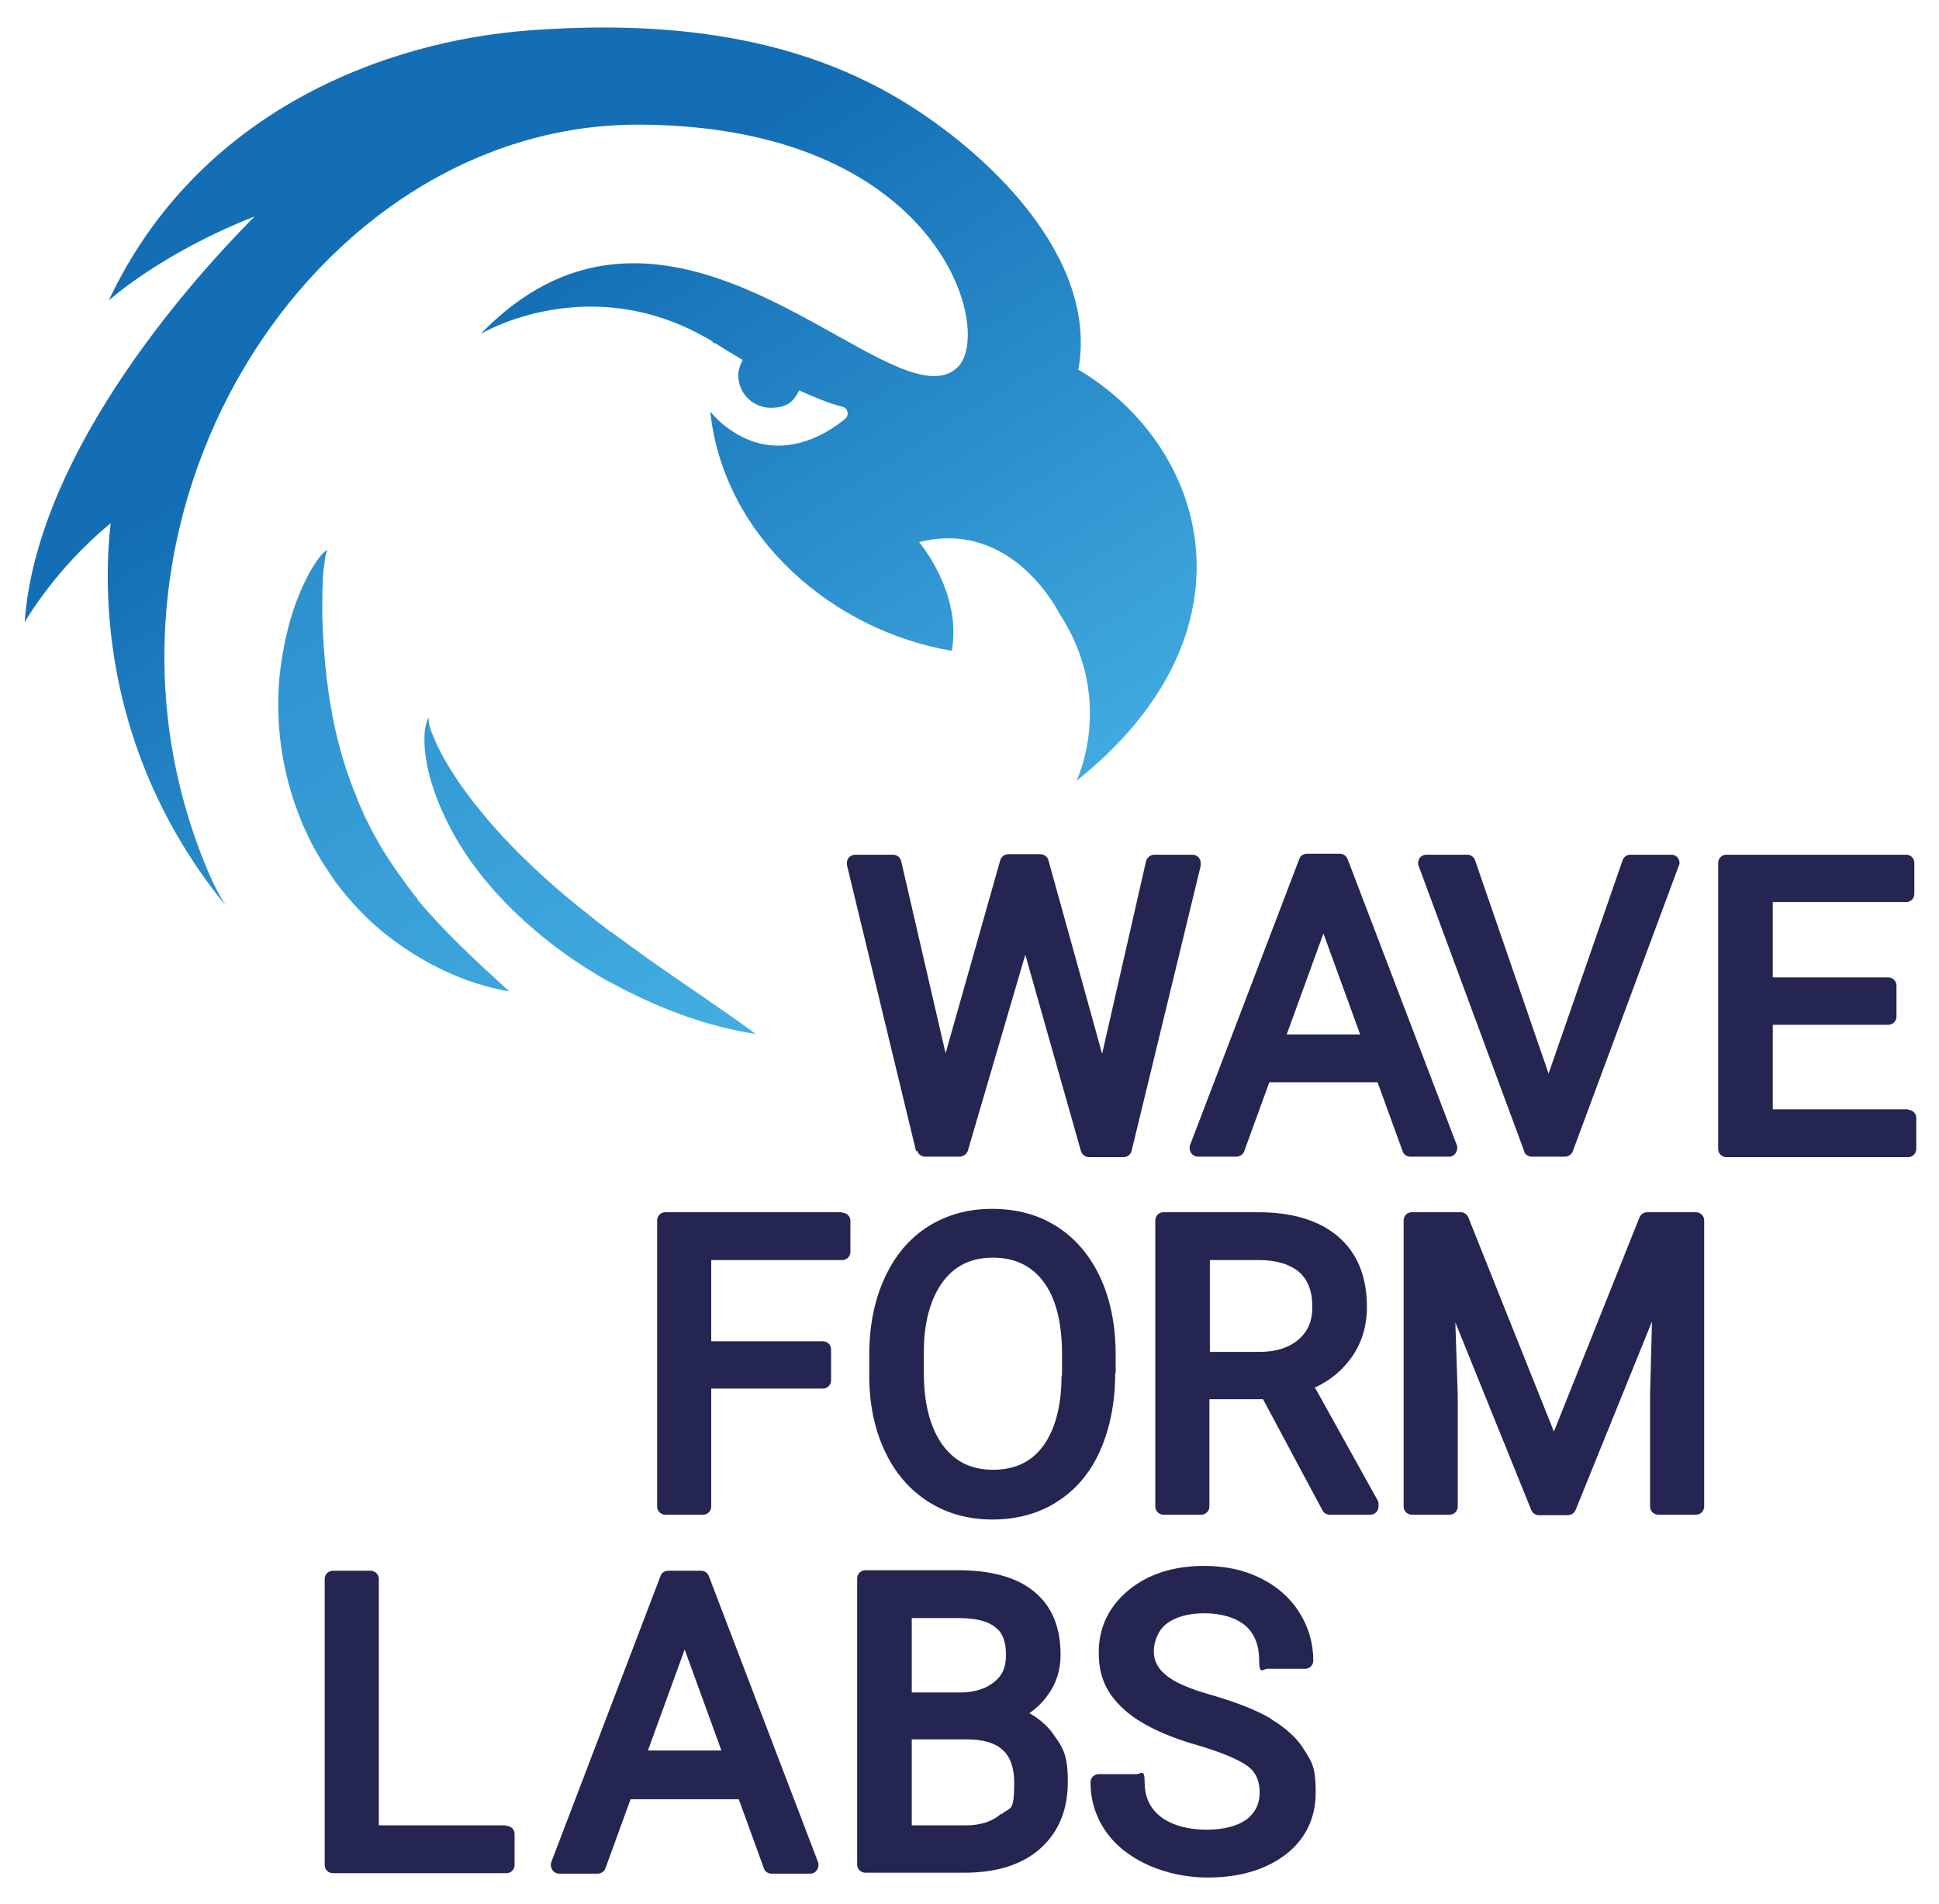
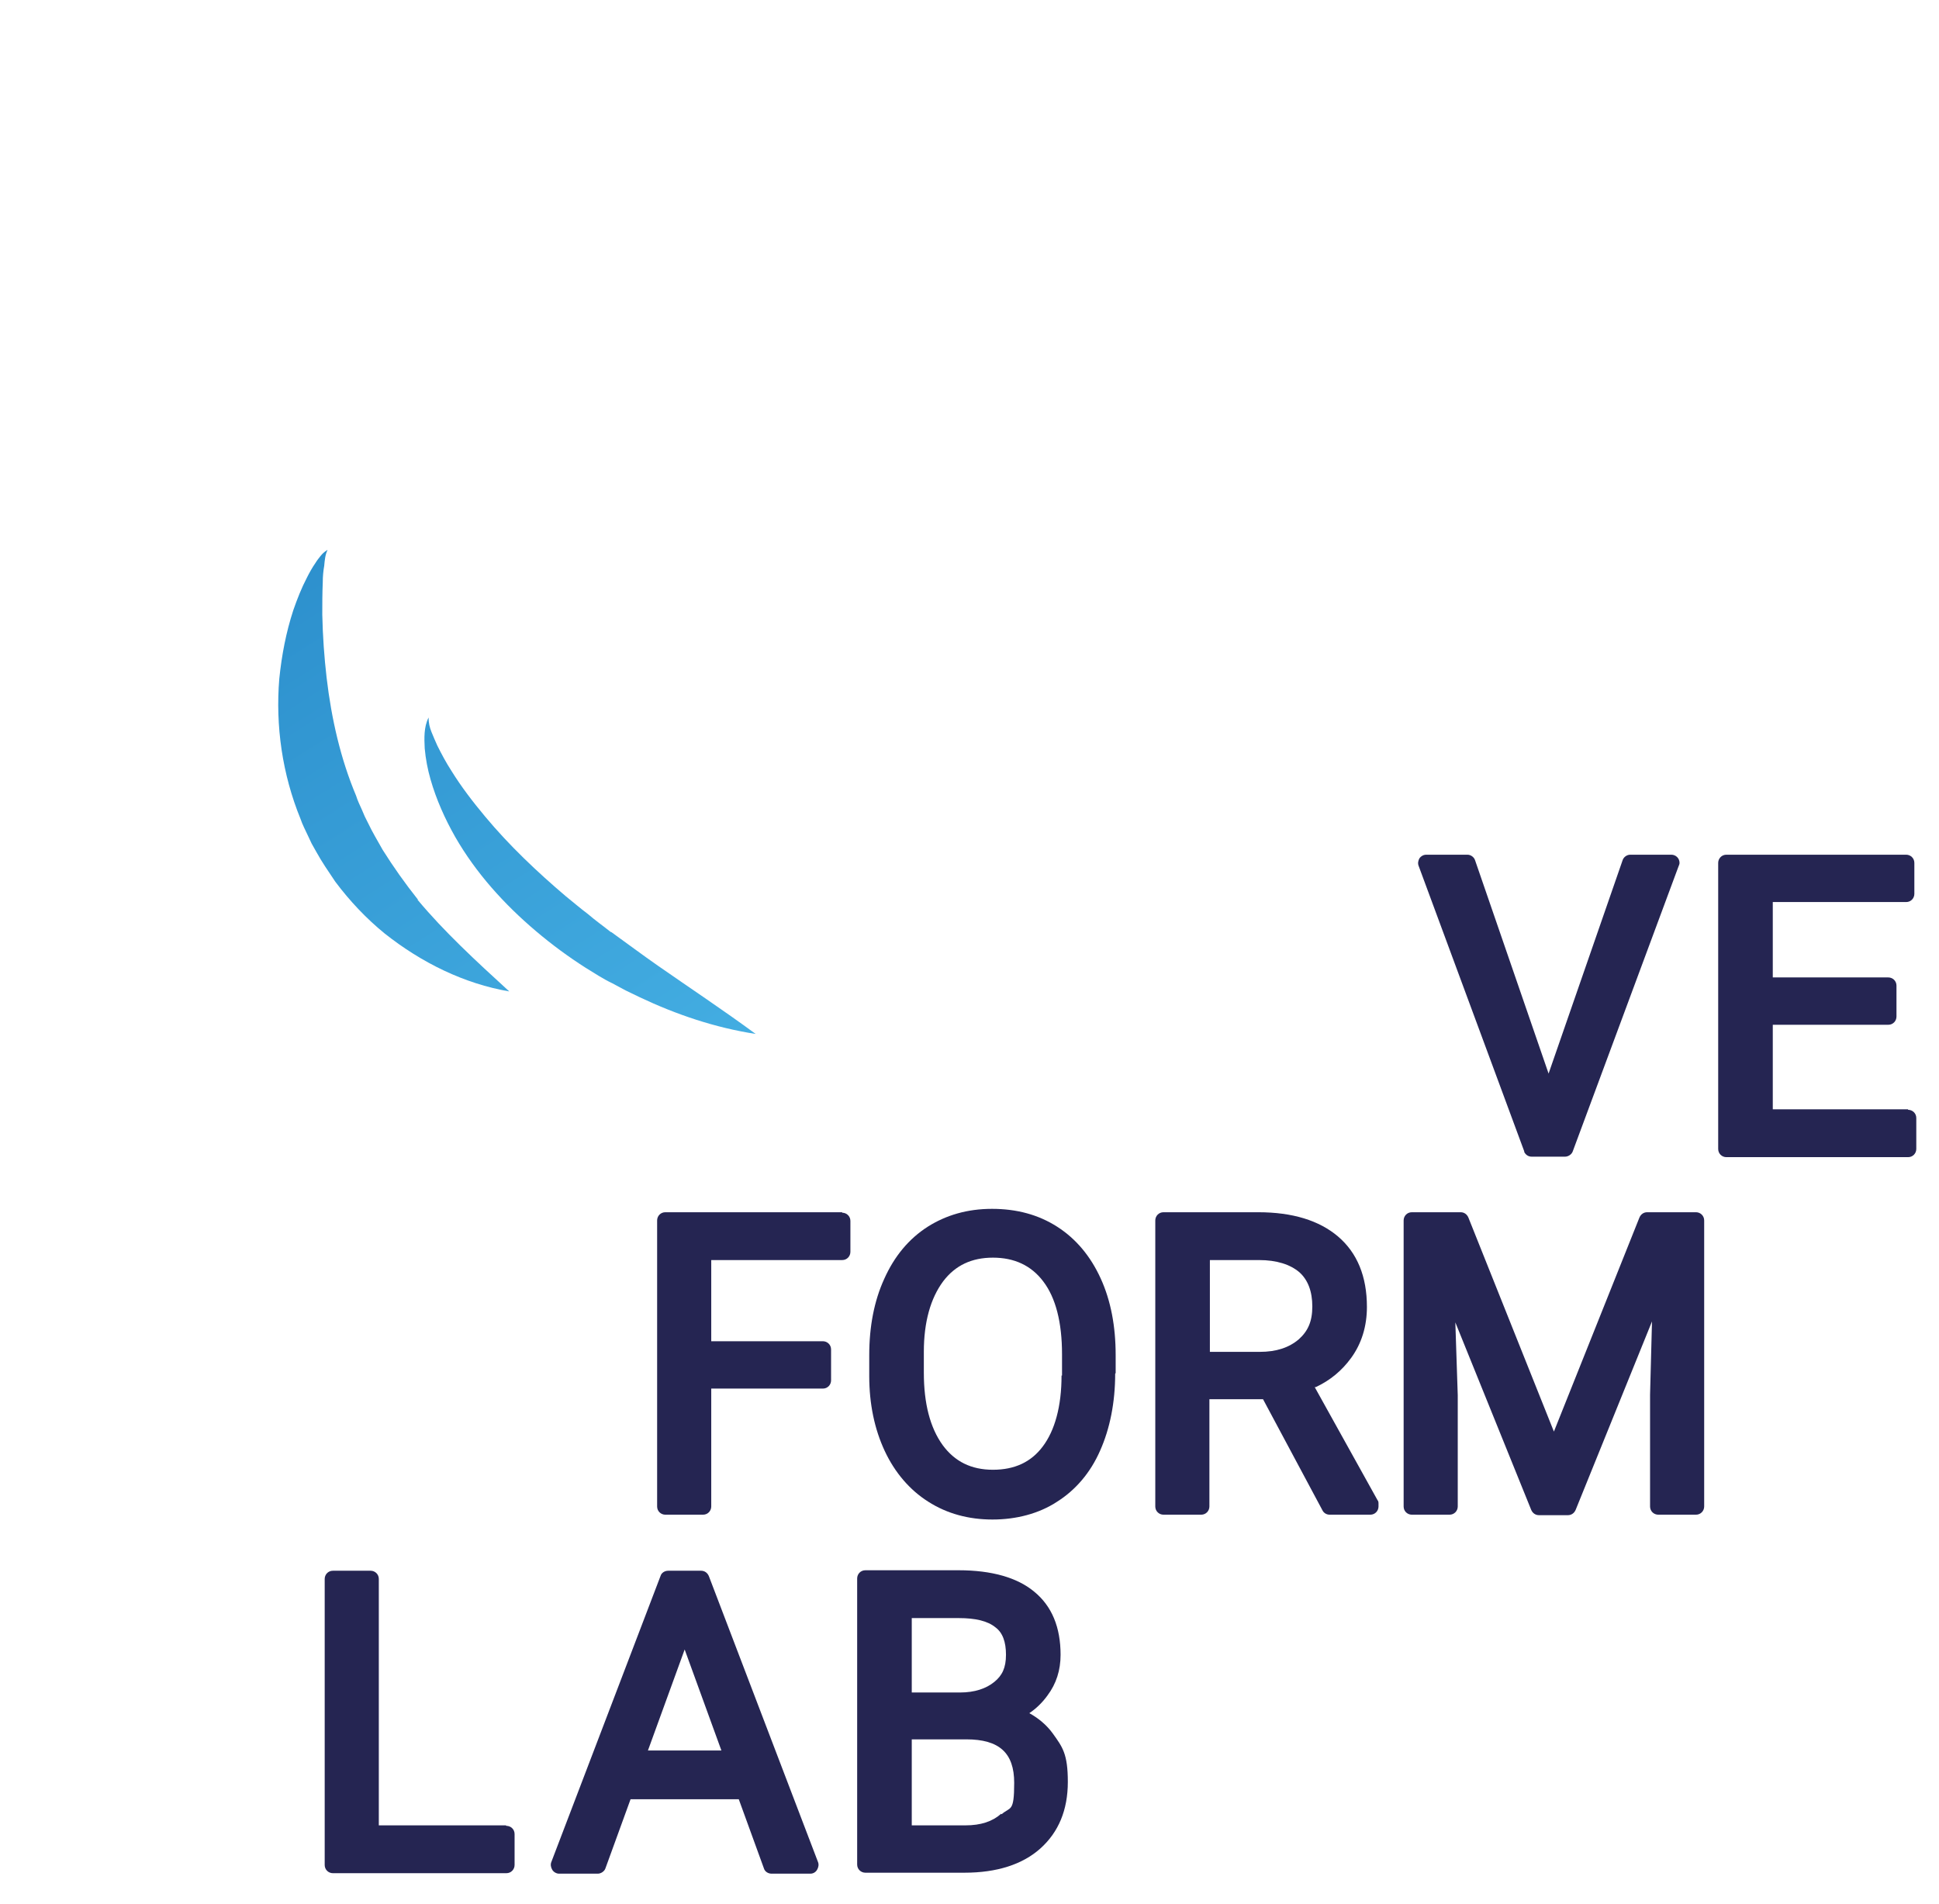
<svg xmlns="http://www.w3.org/2000/svg" xmlns:xlink="http://www.w3.org/1999/xlink" id="Laag_1" viewBox="0 0 401.3 394">
  <defs>
    <style>      .st0 {        fill: #252552;      }      .st1 {        fill: url(#Naamloos_verloop_471);      }      .st2 {        fill: url(#Naamloos_verloop_47);      }      .st3 {        fill: url(#Naamloos_verloop_2);      }    </style>
    <linearGradient id="Naamloos_verloop_2" data-name="Naamloos verloop 2" x1="263.7" y1="344.3" x2="87.7" y2="68.7" gradientTransform="translate(8.1 -3.9) rotate(.1)" gradientUnits="userSpaceOnUse">
      <stop offset=".4" stop-color="#4fbded" />
      <stop offset="1" stop-color="#136eb5" />
    </linearGradient>
    <linearGradient id="Naamloos_verloop_47" data-name="Naamloos verloop 47" x1="154.8" y1="299.1" x2="-39.4" y2="-5" gradientTransform="translate(8.1 -3.9) rotate(.1)" gradientUnits="userSpaceOnUse">
      <stop offset="0" stop-color="#4fbded" />
      <stop offset="1" stop-color="#136eb5" />
    </linearGradient>
    <linearGradient id="Naamloos_verloop_471" data-name="Naamloos verloop 47" x1="174.5" y1="286.5" x2="-19.7" y2="-17.6" xlink:href="#Naamloos_verloop_47" />
  </defs>
  <g>
-     <path class="st3" d="M223.2,76.4c4.1-23.1-18.7-44.9-37.1-55.9-23-13.7-50-16.2-76.7-14.2-29.3,2.2-68.3,16.4-86.9,55.9,0,0,10.8-9.8,30.2-17.4-5.1,5.2-44.8,44.8-47.6,84,0,0,6.2-11,17.8-20.5-.4,3.6-.6,7.2-.6,10.8,0,25.9,9.1,49.7,24.4,68.3-1.4-2.2-2.5-4.4-3.5-6.7C12.1,107.8,64.6,25.6,132.2,25.8c62.5.2,73.6,42.9,66,50.2-13.4,13-58.5-48.4-98.7-6.9,0,0,22.8-13.7,48,1.6,0,0,0,.1,0,.2.3,0,.5.2.8.3,1.4.9,3.2,2,5.4,3.3-.5,1-.9,2-.9,3.2,0,3.7,3,6.7,6.7,6.7s4.8-1.5,5.9-3.6c3.1,1.4,6.2,2.7,9,3.4,1.1.3,1.4,1.8.5,2.5-4,3.3-13.3,9-23.1,2.7-2.1-1.3-3.6-2.8-4.8-4.2,2.8,26.2,25.6,45.4,50,49.5,2.1-12.2-6.8-22.5-6.8-22.5,19.4-4.9,29,14.7,29,14.7,11.8,17.9,3.6,34.7,3.6,34.7,38.4-30.6,27.4-69.2.2-85.2Z" />
    <path class="st2" d="M86.5,186.2c-2.7-3.4-5.1-6.8-7.3-10.3-1-1.8-2.1-3.6-3-5.5l-.7-1.4-.6-1.4c-.4-.9-.9-1.9-1.2-2.9-3.2-7.6-5.1-15.9-6.1-24.4-.5-4.3-.8-8.6-.9-13.1,0-2.2,0-4.4.1-6.7,0-1.1.1-2.3.3-3.4.1-1.1.2-2.3.7-3.3-.5.3-1,.7-1.4,1.2-.4.5-.8,1-1.1,1.5-.7,1-1.3,2.1-1.8,3.1-1.1,2.1-2,4.4-2.8,6.7-1.5,4.6-2.4,9.3-2.9,14.2-.8,9.7.6,19.7,4.4,29,.4,1.2,1,2.3,1.5,3.4l.8,1.7.9,1.6c1.2,2.2,2.6,4.2,4,6.3,3,4,6.4,7.6,10.2,10.7,7.7,6.1,16.5,10.4,25.8,12-7-6.4-13.5-12.4-19-19Z" />
    <path class="st1" d="M126.4,192.9c-1.5-1.2-3.2-2.4-4.7-3.7-1.6-1.2-3.1-2.5-4.6-3.7-6-5.1-11.7-10.5-16.7-16.5-2.5-3-4.9-6.1-7-9.5-1.1-1.7-2-3.4-2.9-5.2-.4-.9-.8-1.8-1.2-2.8-.4-1-.6-1.9-.6-3-1,2-.9,4.3-.8,6.4.2,2.2.6,4.3,1.2,6.4,1.2,4.2,3,8.2,5.1,11.9,4.3,7.5,10.2,14,16.7,19.5,3.3,2.8,6.7,5.3,10.3,7.6,1.8,1.1,3.6,2.3,5.5,3.2l2.8,1.5,2.9,1.4c7.6,3.6,15.6,6.3,24,7.6-6.8-5-13.6-9.5-20.2-14.1-3.3-2.3-6.5-4.7-9.7-7Z" />
  </g>
  <g>
-     <path class="st0" d="M189.8,238.1c.2.8.9,1.3,1.7,1.3h7.1c.8,0,1.4-.5,1.7-1.2l11.9-40.6,11.5,40.6c.2.7.9,1.3,1.7,1.3h7.1c.8,0,1.5-.5,1.7-1.3l14.3-59c0-.2,0-.4,0-.6,0-1-.8-1.7-1.7-1.7h-7.9c-.8,0-1.5.6-1.7,1.3l-9.1,39.9-11.1-40c-.2-.8-.9-1.3-1.7-1.3h-6.6c-.8,0-1.5.5-1.7,1.3l-11.3,39.9-9.2-39.8c-.2-.8-.9-1.3-1.7-1.3h-7.8c-.5,0-1,.2-1.4.7-.3.4-.4,1-.3,1.5l14.3,59.2ZM191.5,237.7h7.1l12.6-43.1.9-4.5.9,4.5,12.2,43.1h7.1l14.3-59.2-14.3,59.2h-7.1l-12.2-43.1-.9-4.5-.9,4.5-12.6,43.1h-7.1l-14.3-59.2,14.3,59.2Z" />
-     <path class="st0" d="M291.9,239.4h8c.6,0,1.1-.3,1.4-.8.3-.5.4-1.1.2-1.6l-22.6-59.2c-.3-.7-.9-1.1-1.6-1.1h-6.8c-.7,0-1.4.4-1.6,1.1l-22.6,59.2c-.2.5-.1,1.1.2,1.6s.9.8,1.4.8h8c.7,0,1.4-.5,1.6-1.1l5.2-14.3h22.4l5.2,14.3c.2.7.9,1.1,1.6,1.1ZM273.9,188.2l10.1,27.7-10.1-27.7-10,27.7,10-27.7ZM281.5,214.1h-15.2l7.6-20.9,7.6,20.9ZM286.3,222.2h-24.8l-5.6,15.5h-8s8,0,8,0l5.6-15.5h24.8l5.6,15.5h8s-8,0-8,0l-5.6-15.5Z" />
    <path class="st0" d="M315.4,238.3c.3.7.9,1.1,1.6,1.1h6.9c.7,0,1.4-.5,1.6-1.1l21.9-59c.1-.2.2-.5.2-.7,0-1-.8-1.7-1.7-1.7h-8.5c-.7,0-1.4.5-1.6,1.2l-15.3,44.1-15.2-44.1c-.2-.7-.9-1.2-1.6-1.2h-8.5c-.6,0-1.1.3-1.4.7-.3.5-.4,1.1-.2,1.6l21.9,59.2ZM317.1,237.7h6.9l21.9-59.2-21.9,59.2h-6.9l-21.9-59.2,21.9,59.2Z" />
    <path class="st0" d="M394.9,229.6h-28v-17.5h23.9c1,0,1.7-.8,1.7-1.7v-6.4c0-1-.8-1.7-1.7-1.7h-23.9v-15.6h27.6c1,0,1.7-.8,1.7-1.7v-6.4c0-1-.8-1.7-1.7-1.7h-37.2c-1,0-1.7.8-1.7,1.7v59.2c0,1,.8,1.7,1.7,1.7h37.6c1,0,1.7-.8,1.7-1.7v-6.4c0-1-.8-1.7-1.7-1.7ZM365.1,184.9h29.4s-29.4,0-29.4,0h0ZM365.1,210.4h25.6s-25.6,0-25.6,0h0ZM394.9,237.7h-37.6s37.6,0,37.6,0h0Z" />
    <path class="st0" d="M174.3,250.9h-36.6c-1,0-1.7.8-1.7,1.7v59.2c0,1,.8,1.7,1.7,1.7h7.8c1,0,1.7-.8,1.7-1.7v-24.4h23.1c1,0,1.7-.8,1.7-1.7v-6.4c0-1-.8-1.7-1.7-1.7h-23.1v-16.8h27.1c1,0,1.7-.8,1.7-1.7v-6.4c0-1-.8-1.7-1.7-1.7Z" />
    <path class="st0" d="M230.9,284.2v-3.7c0-6-1-11.3-3.1-15.9-2.1-4.6-5.1-8.2-9-10.7-3.9-2.5-8.4-3.7-13.5-3.7s-9.5,1.3-13.3,3.7c-3.9,2.5-6.9,6.1-9,10.8-2.1,4.6-3.1,9.9-3.1,15.8v4.3c0,5.8,1.1,11,3.2,15.5,2.1,4.5,5.2,8.1,9,10.5,3.9,2.5,8.4,3.7,13.3,3.7s9.6-1.2,13.4-3.7c3.8-2.4,6.9-6,8.9-10.6,2-4.5,3.1-9.9,3.1-15.9ZM219.7,284.7c0,6.4-1.4,11.4-3.9,14.7-2.4,3.2-5.8,4.8-10.3,4.8s-7.9-1.7-10.4-5.1c-2.6-3.6-3.9-8.6-3.9-15v-4.3c0-6.2,1.4-11.1,4-14.6,2.5-3.3,5.9-4.9,10.3-4.9s7.9,1.6,10.4,4.9c2.6,3.4,3.9,8.5,3.9,15.1v4.4Z" />
    <path class="st0" d="M272.3,287.1c3-1.4,5.4-3.4,7.3-6,2.2-3,3.3-6.6,3.3-10.6,0-6.3-2-11.2-6-14.6-3.9-3.3-9.4-5-16.5-5h-19.6c-1,0-1.7.8-1.7,1.7v59.2c0,1,.8,1.7,1.7,1.7h7.8c1,0,1.7-.8,1.7-1.7v-22.2h11.1l12.3,23c.3.6.9.9,1.5.9h8.4c1,0,1.7-.8,1.7-1.7v-.5c0-.3,0-.6-.2-.8l-13-23.4ZM268.8,277.2c-2,1.7-4.6,2.6-8.1,2.6h-10.3v-19h10.2c3.6,0,6.4.9,8.3,2.5,1.8,1.6,2.7,4,2.7,7.1s-.9,5.1-2.8,6.8Z" />
    <path class="st0" d="M351,250.9h-10.1c-.7,0-1.3.4-1.6,1.1l-17.7,44.3-17.7-44.3c-.3-.7-.9-1.1-1.6-1.1h-10.1c-1,0-1.7.8-1.7,1.7v59.2c0,1,.8,1.7,1.7,1.7h7.8c1,0,1.7-.8,1.7-1.7v-23l-.5-15.1,15.7,38.8c.3.7.9,1.1,1.6,1.1h6c.7,0,1.3-.4,1.6-1.1l15.8-39-.4,15.2v23.1c0,1,.8,1.7,1.7,1.7h7.8c1,0,1.7-.8,1.7-1.7v-59.2c0-1-.8-1.7-1.7-1.7Z" />
    <path class="st0" d="M104.7,377.8h-26.3v-51c0-1-.8-1.7-1.7-1.7h-7.8c-1,0-1.7.8-1.7,1.7v59.2c0,1,.8,1.7,1.7,1.7h35.9c1,0,1.7-.8,1.7-1.7v-6.4c0-1-.8-1.7-1.7-1.7Z" />
    <path class="st0" d="M146.7,326.2c-.3-.7-.9-1.1-1.6-1.1h-6.8c-.7,0-1.4.4-1.6,1.1l-22.6,59.2c-.2.5-.1,1.1.2,1.6s.9.8,1.4.8h8c.7,0,1.4-.5,1.6-1.1l5.2-14.3h22.4l5.2,14.3c.2.7.9,1.1,1.6,1.1h8c.6,0,1.1-.3,1.4-.8.3-.5.4-1.1.2-1.6l-22.6-59.2ZM134.1,362.3l7.6-20.9,7.6,20.9h-15.2Z" />
    <path class="st0" d="M213,354.6c1.5-1,2.8-2.3,3.8-3.7,1.8-2.4,2.7-5.2,2.7-8.4,0-5.7-1.8-10.1-5.5-13.1-3.5-2.9-8.8-4.4-15.6-4.4h-19.3c-1,0-1.7.8-1.7,1.7v59.2c0,1,.8,1.7,1.7,1.7h20.5c6.7,0,12-1.7,15.7-5,3.8-3.4,5.7-8,5.7-13.8s-1.1-7.2-3.1-10c-1.3-1.8-3-3.2-5-4.3ZM188.6,334.9h9.8c3.5,0,6,.6,7.6,1.9,1.5,1.1,2.2,3,2.2,5.7s-.8,4.3-2.4,5.6c-1.7,1.4-4.1,2.2-7.1,2.2h-10v-15.4ZM207.2,375.4c-1.8,1.6-4.2,2.4-7.4,2.4h-11.1v-17.8h11.3c6.8,0,9.9,2.8,9.9,9s-.8,4.9-2.6,6.5Z" />
-     <path class="st0" d="M263,355.7c-2.9-1.7-6.9-3.3-12-4.8-4.7-1.3-8-2.7-9.8-4.3-1.6-1.3-2.4-2.9-2.4-4.8s.8-4.3,2.6-5.7c1.8-1.4,4.5-2.2,7.9-2.2s6.5.9,8.5,2.6c1.9,1.7,2.8,4.1,2.8,7.2s.8,1.7,1.7,1.7h7.8c1,0,1.7-.8,1.7-1.7,0-3.6-1-7-2.9-10-1.9-3-4.6-5.4-8.1-7.1-3.4-1.7-7.3-2.5-11.6-2.5-6.3,0-11.6,1.7-15.6,5-4.1,3.4-6.2,7.7-6.2,12.9s1.7,8.5,5.1,11.7c3.3,3,8.3,5.5,15.3,7.5,5.1,1.5,8.6,3,10.5,4.4,1.6,1.2,2.4,3,2.4,5.4s-.9,4.1-2.6,5.5c-1.9,1.4-4.7,2.2-8.4,2.2s-7.2-.9-9.5-2.7c-2.2-1.7-3.3-4.1-3.3-7.1s-.8-1.7-1.7-1.7h-7.8c-1,0-1.7.8-1.7,1.7,0,3.8,1.1,7.2,3.2,10.2,2.1,3,5.1,5.3,8.9,7,3.7,1.6,7.8,2.5,12.1,2.5,6.6,0,12-1.6,16.1-4.7,4.2-3.2,6.3-7.6,6.3-12.9s-.8-6.3-2.3-8.7c-1.5-2.5-3.8-4.6-6.8-6.4Z" />
  </g>
</svg>